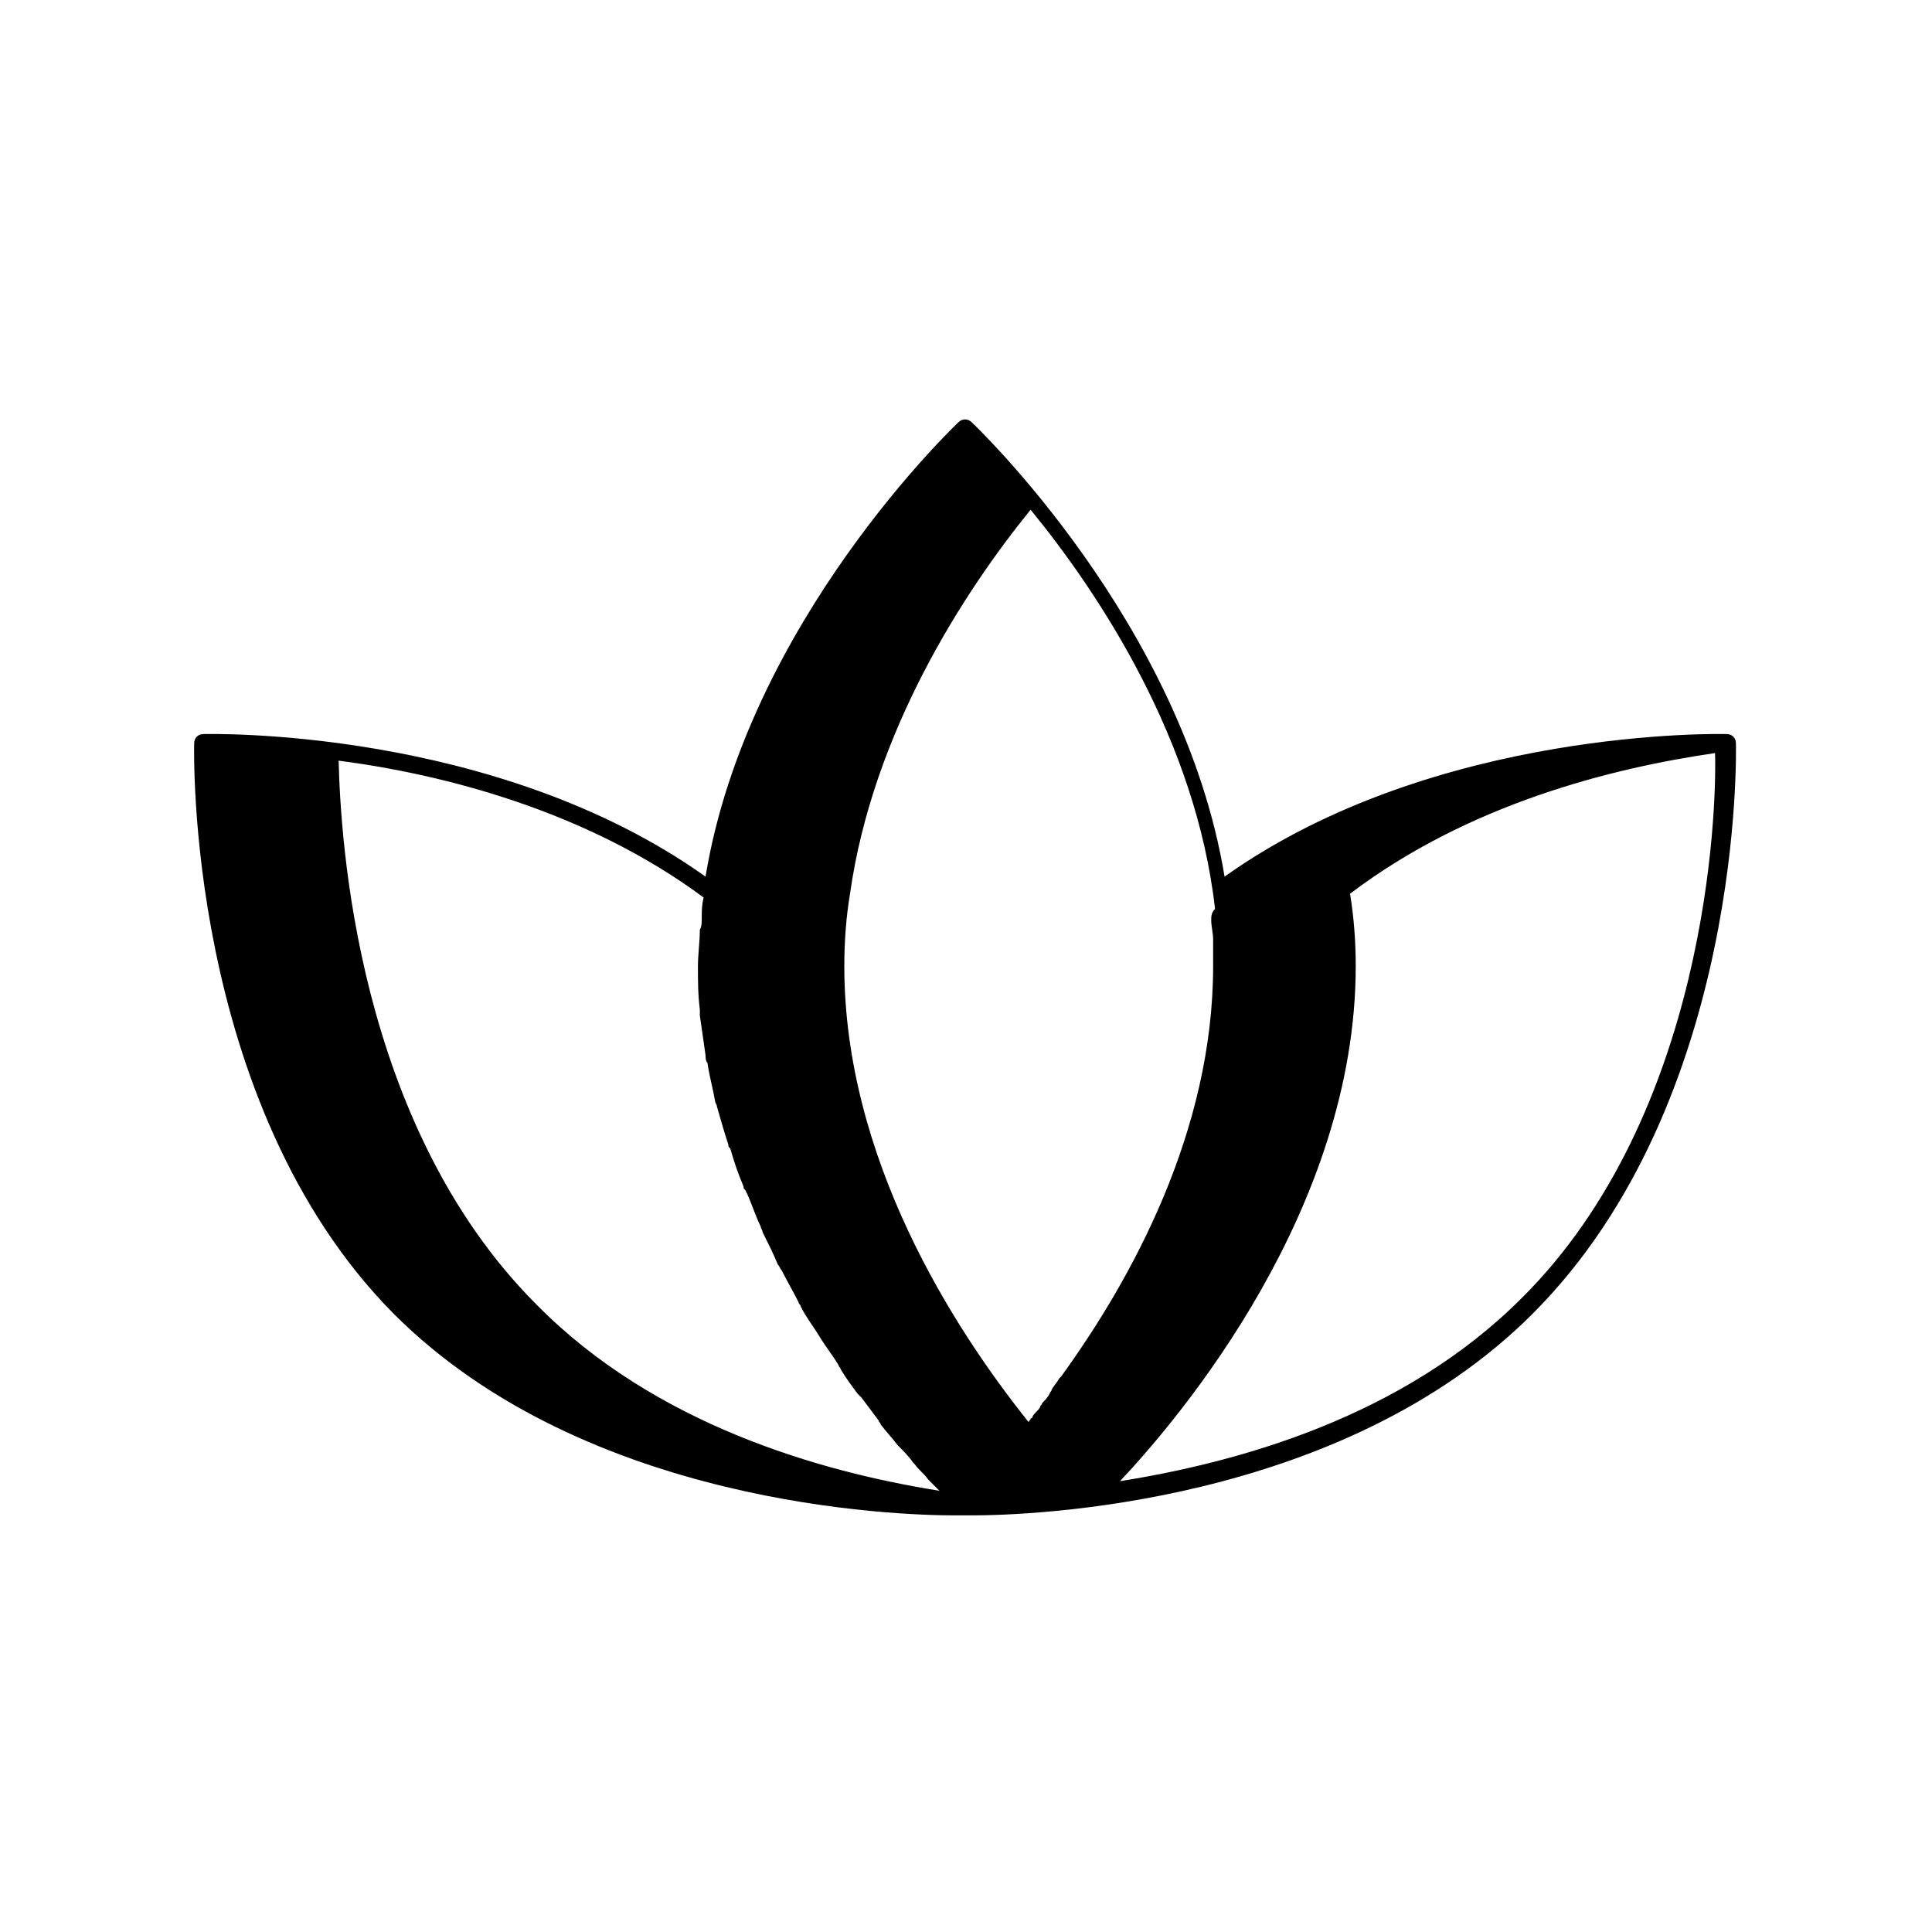
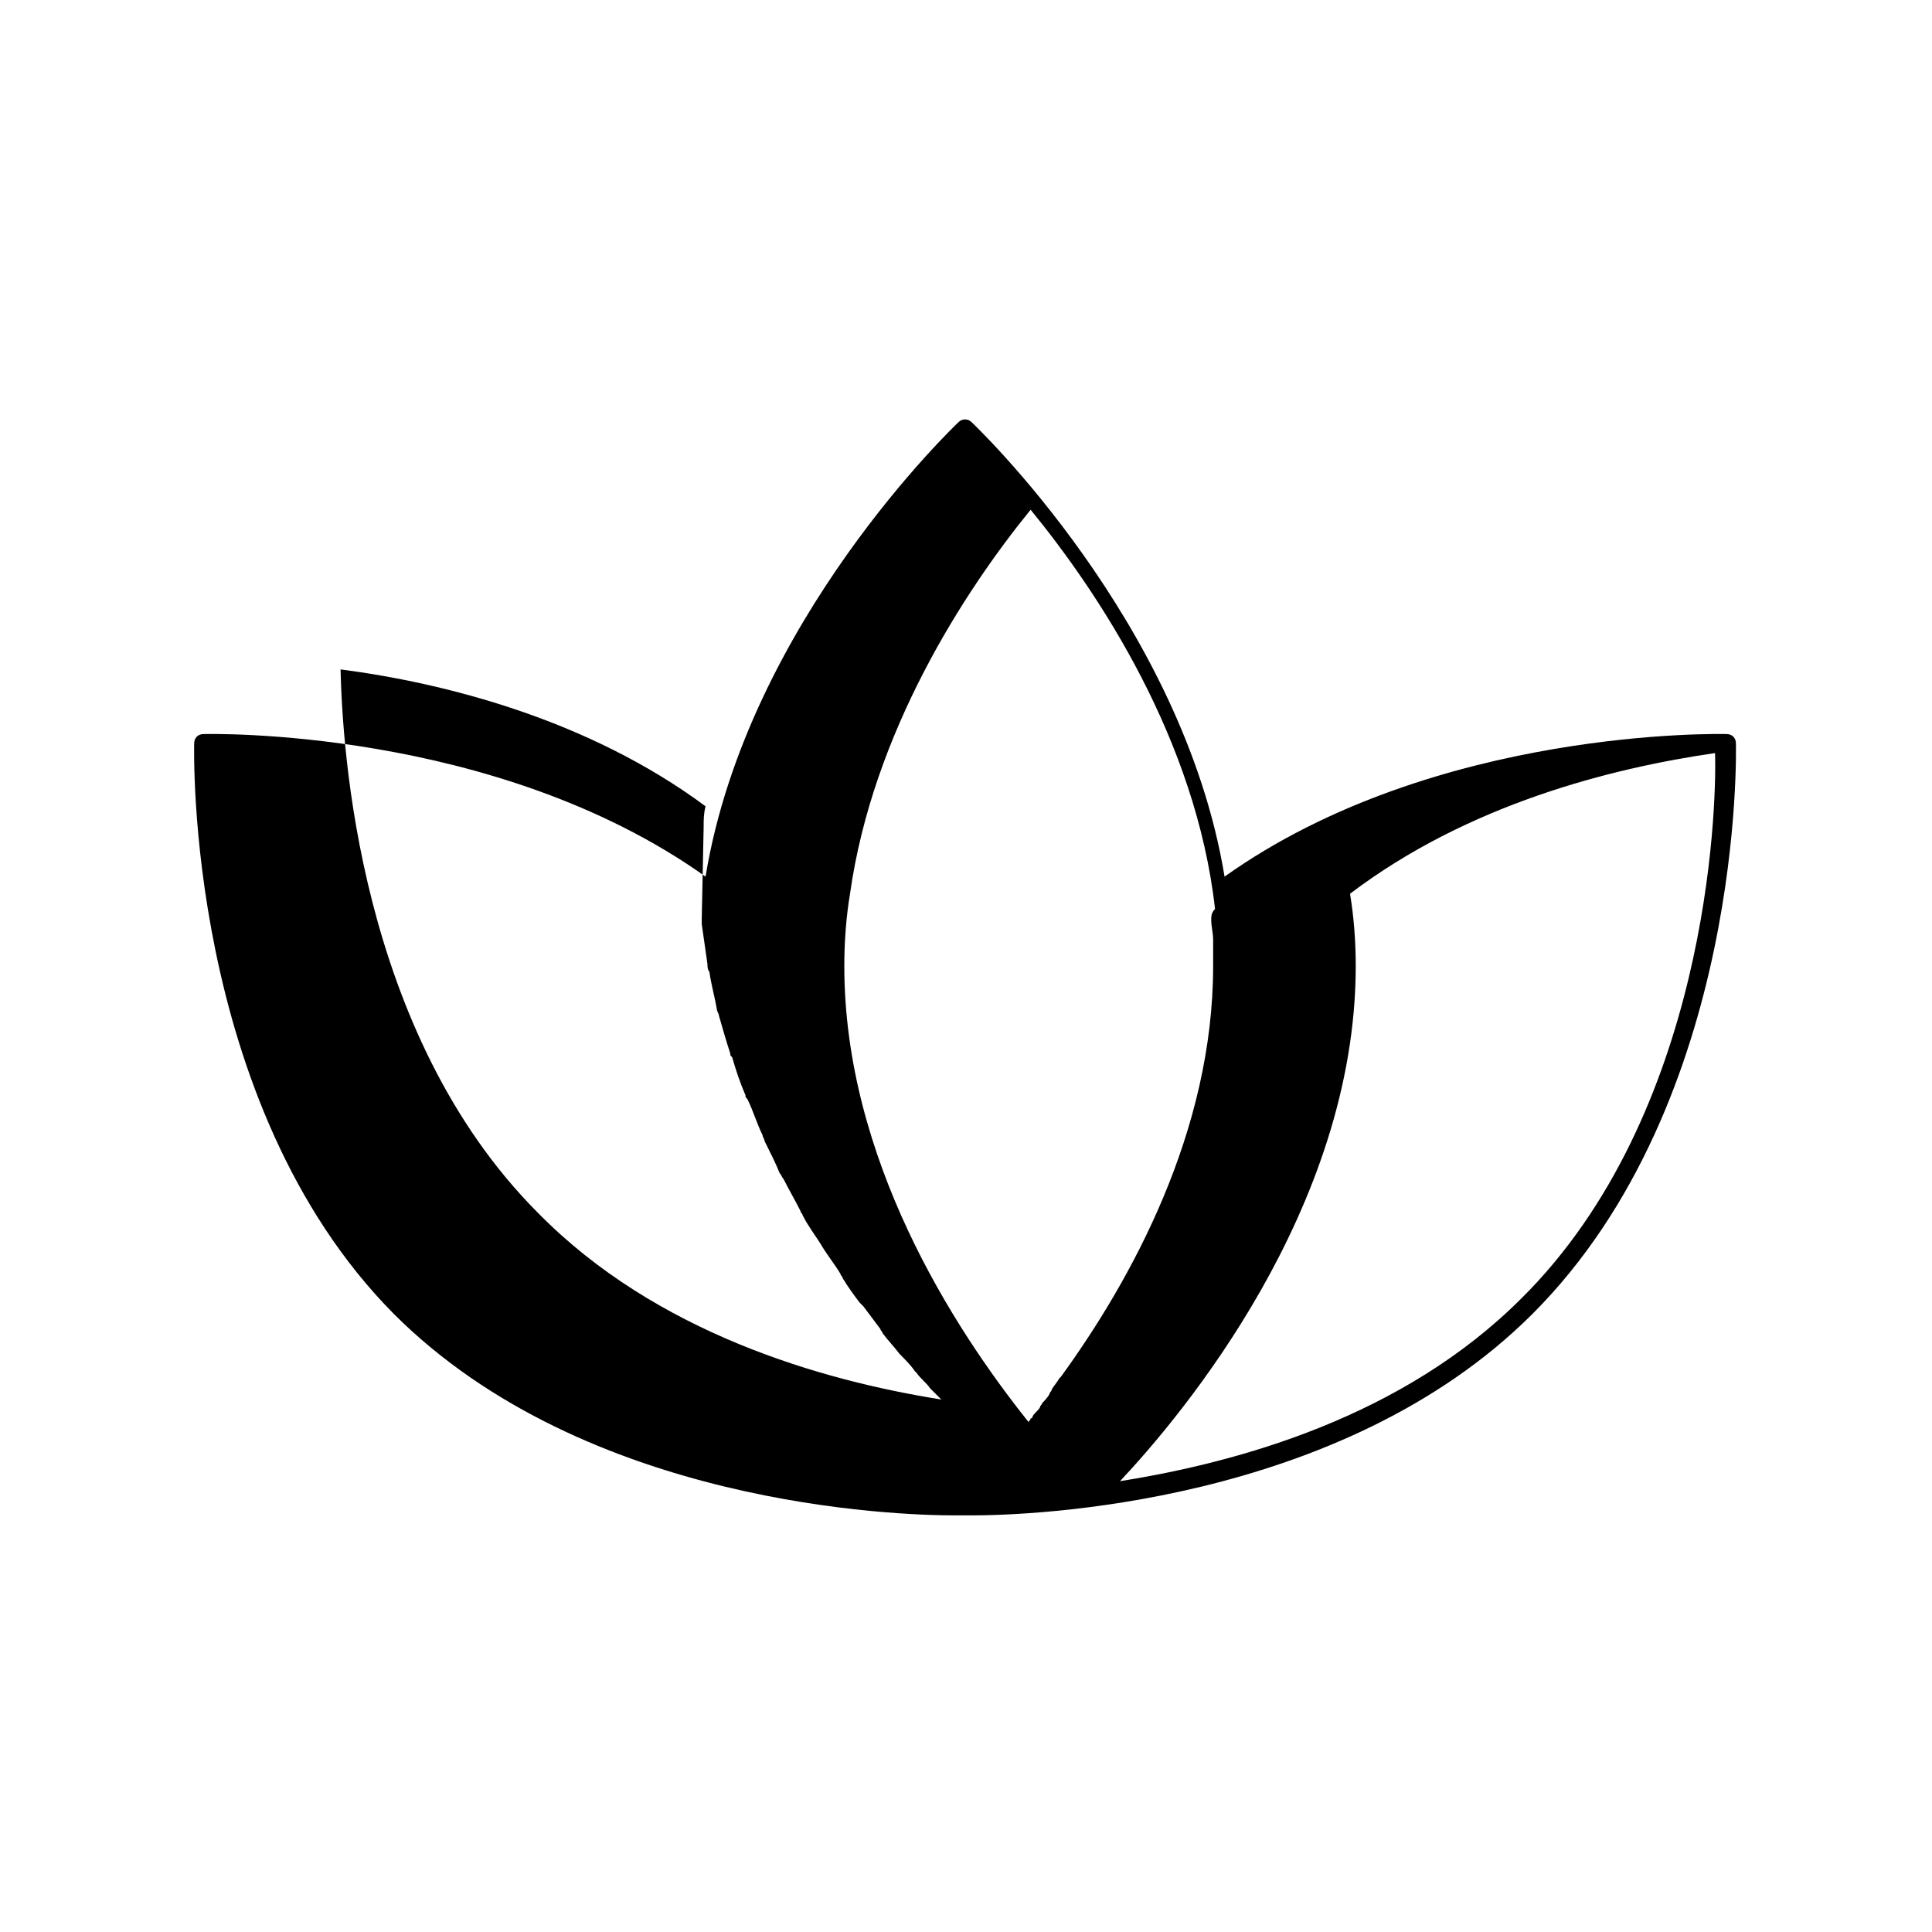
<svg xmlns="http://www.w3.org/2000/svg" fill="#000000" width="800px" height="800px" version="1.1" viewBox="144 144 512 512">
-   <path d="m604.04 341.05c0-1.512-1.008-2.519-2.519-2.519-0.504 0-77.082-2.016-133 37.785-11.082-67.512-66.504-119.91-67.008-120.41-1.008-1.008-2.519-1.008-3.527 0-0.504 0.504-55.922 52.898-67.008 120.41-55.922-39.801-132-37.785-133-37.785-1.512 0-2.519 1.008-2.519 2.519 0 1.008-2.519 95.219 52.898 151.14 50.883 50.883 133.51 53.402 148.62 53.402h2.519 2.016c15.113 0 97.738-2.519 148.62-53.402 56.422-56.43 53.906-150.64 53.906-151.14zm-139.05 46.852c0 1.512 0.504 3.527 0.504 5.039v2.519 4.535c0 43.832-21.664 83.129-40.305 108.82l-0.504 0.504c-0.504 1.008-1.512 2.016-2.016 3.023 0 0.504-0.504 0.504-0.504 1.008-0.504 1.008-1.512 2.016-2.016 2.519 0 0.504-0.504 0.504-0.504 1.008-0.504 1.008-1.512 1.512-2.016 2.519 0 0.504-0.504 0.504-0.504 0.504 0 0.504-0.504 0.504-0.504 1.008-20.152-25.191-48.871-70.031-48.871-120.91 0-6.551 0.504-13.098 1.512-19.145 6.047-42.824 30.23-80.105 47.863-101.77 18.137 22.168 43.832 60.961 48.871 105.8-1.008 1-1.008 2.008-1.008 3.016zm-135.02-0.504c0 1.008 0 2.016-0.504 3.023 0 3.023-0.504 6.551-0.504 9.574 0 4.031 0 7.559 0.504 11.586v1.512c0.504 3.527 1.008 7.055 1.512 10.578 0 0.504 0 1.512 0.504 2.016 0.504 3.527 1.512 7.055 2.016 10.078 0 0.504 0.504 1.008 0.504 1.512 1.008 3.527 2.016 7.055 3.023 10.078 0 0.504 0 0.504 0.504 1.008 1.008 3.527 2.016 6.551 3.527 10.078 0 0.504 0 0.504 0.504 1.008 1.512 3.023 2.519 6.551 4.031 9.574 0 0.504 0.504 1.008 0.504 1.512 1.512 3.023 3.023 6.047 4.031 8.566 0.504 0.504 0.504 1.008 1.008 1.512 1.512 3.023 3.023 5.543 4.535 8.566 0 0.504 0.504 0.504 0.504 1.008 1.512 3.023 3.527 5.543 5.039 8.062 1.512 2.519 3.527 5.039 5.039 7.559 0 0.504 0.504 0.504 0.504 1.008 1.512 2.519 3.023 4.535 4.535 6.551 0.504 0.504 0.504 0.504 1.008 1.008 1.512 2.016 3.023 4.031 4.535 6.047 0 0.504 0.504 0.504 0.504 1.008 1.512 2.016 3.023 3.527 4.535 5.543 1.512 1.512 3.023 3.023 4.031 4.535l0.504 0.504c1.008 1.512 2.519 2.519 3.527 4.031l0.504 0.504c1.008 1.008 1.512 1.512 2.519 2.519-31.738-5.039-75.57-17.633-106.81-49.375-47.871-47.879-51.902-123.96-52.406-144.11 27.207 3.527 65.496 13.098 96.73 36.273-0.504 2.016-0.504 3.527-0.504 5.543zm217.14 100.76c-31.234 31.234-74.562 43.328-106.3 48.367 16.121-17.129 62.473-72.043 62.473-136.53 0-6.551-0.504-13.098-1.512-19.145 31.234-23.68 69.023-33.25 96.73-37.281 0.508 15.113-2.012 95.723-51.387 144.59z" />
+   <path d="m604.04 341.05c0-1.512-1.008-2.519-2.519-2.519-0.504 0-77.082-2.016-133 37.785-11.082-67.512-66.504-119.91-67.008-120.41-1.008-1.008-2.519-1.008-3.527 0-0.504 0.504-55.922 52.898-67.008 120.41-55.922-39.801-132-37.785-133-37.785-1.512 0-2.519 1.008-2.519 2.519 0 1.008-2.519 95.219 52.898 151.14 50.883 50.883 133.51 53.402 148.62 53.402h2.519 2.016c15.113 0 97.738-2.519 148.62-53.402 56.422-56.43 53.906-150.64 53.906-151.14zm-139.05 46.852c0 1.512 0.504 3.527 0.504 5.039v2.519 4.535c0 43.832-21.664 83.129-40.305 108.82l-0.504 0.504c-0.504 1.008-1.512 2.016-2.016 3.023 0 0.504-0.504 0.504-0.504 1.008-0.504 1.008-1.512 2.016-2.016 2.519 0 0.504-0.504 0.504-0.504 1.008-0.504 1.008-1.512 1.512-2.016 2.519 0 0.504-0.504 0.504-0.504 0.504 0 0.504-0.504 0.504-0.504 1.008-20.152-25.191-48.871-70.031-48.871-120.91 0-6.551 0.504-13.098 1.512-19.145 6.047-42.824 30.23-80.105 47.863-101.77 18.137 22.168 43.832 60.961 48.871 105.8-1.008 1-1.008 2.008-1.008 3.016zm-135.02-0.504v1.512c0.504 3.527 1.008 7.055 1.512 10.578 0 0.504 0 1.512 0.504 2.016 0.504 3.527 1.512 7.055 2.016 10.078 0 0.504 0.504 1.008 0.504 1.512 1.008 3.527 2.016 7.055 3.023 10.078 0 0.504 0 0.504 0.504 1.008 1.008 3.527 2.016 6.551 3.527 10.078 0 0.504 0 0.504 0.504 1.008 1.512 3.023 2.519 6.551 4.031 9.574 0 0.504 0.504 1.008 0.504 1.512 1.512 3.023 3.023 6.047 4.031 8.566 0.504 0.504 0.504 1.008 1.008 1.512 1.512 3.023 3.023 5.543 4.535 8.566 0 0.504 0.504 0.504 0.504 1.008 1.512 3.023 3.527 5.543 5.039 8.062 1.512 2.519 3.527 5.039 5.039 7.559 0 0.504 0.504 0.504 0.504 1.008 1.512 2.519 3.023 4.535 4.535 6.551 0.504 0.504 0.504 0.504 1.008 1.008 1.512 2.016 3.023 4.031 4.535 6.047 0 0.504 0.504 0.504 0.504 1.008 1.512 2.016 3.023 3.527 4.535 5.543 1.512 1.512 3.023 3.023 4.031 4.535l0.504 0.504c1.008 1.512 2.519 2.519 3.527 4.031l0.504 0.504c1.008 1.008 1.512 1.512 2.519 2.519-31.738-5.039-75.57-17.633-106.81-49.375-47.871-47.879-51.902-123.96-52.406-144.11 27.207 3.527 65.496 13.098 96.73 36.273-0.504 2.016-0.504 3.527-0.504 5.543zm217.14 100.76c-31.234 31.234-74.562 43.328-106.3 48.367 16.121-17.129 62.473-72.043 62.473-136.53 0-6.551-0.504-13.098-1.512-19.145 31.234-23.68 69.023-33.25 96.73-37.281 0.508 15.113-2.012 95.723-51.387 144.59z" />
</svg>